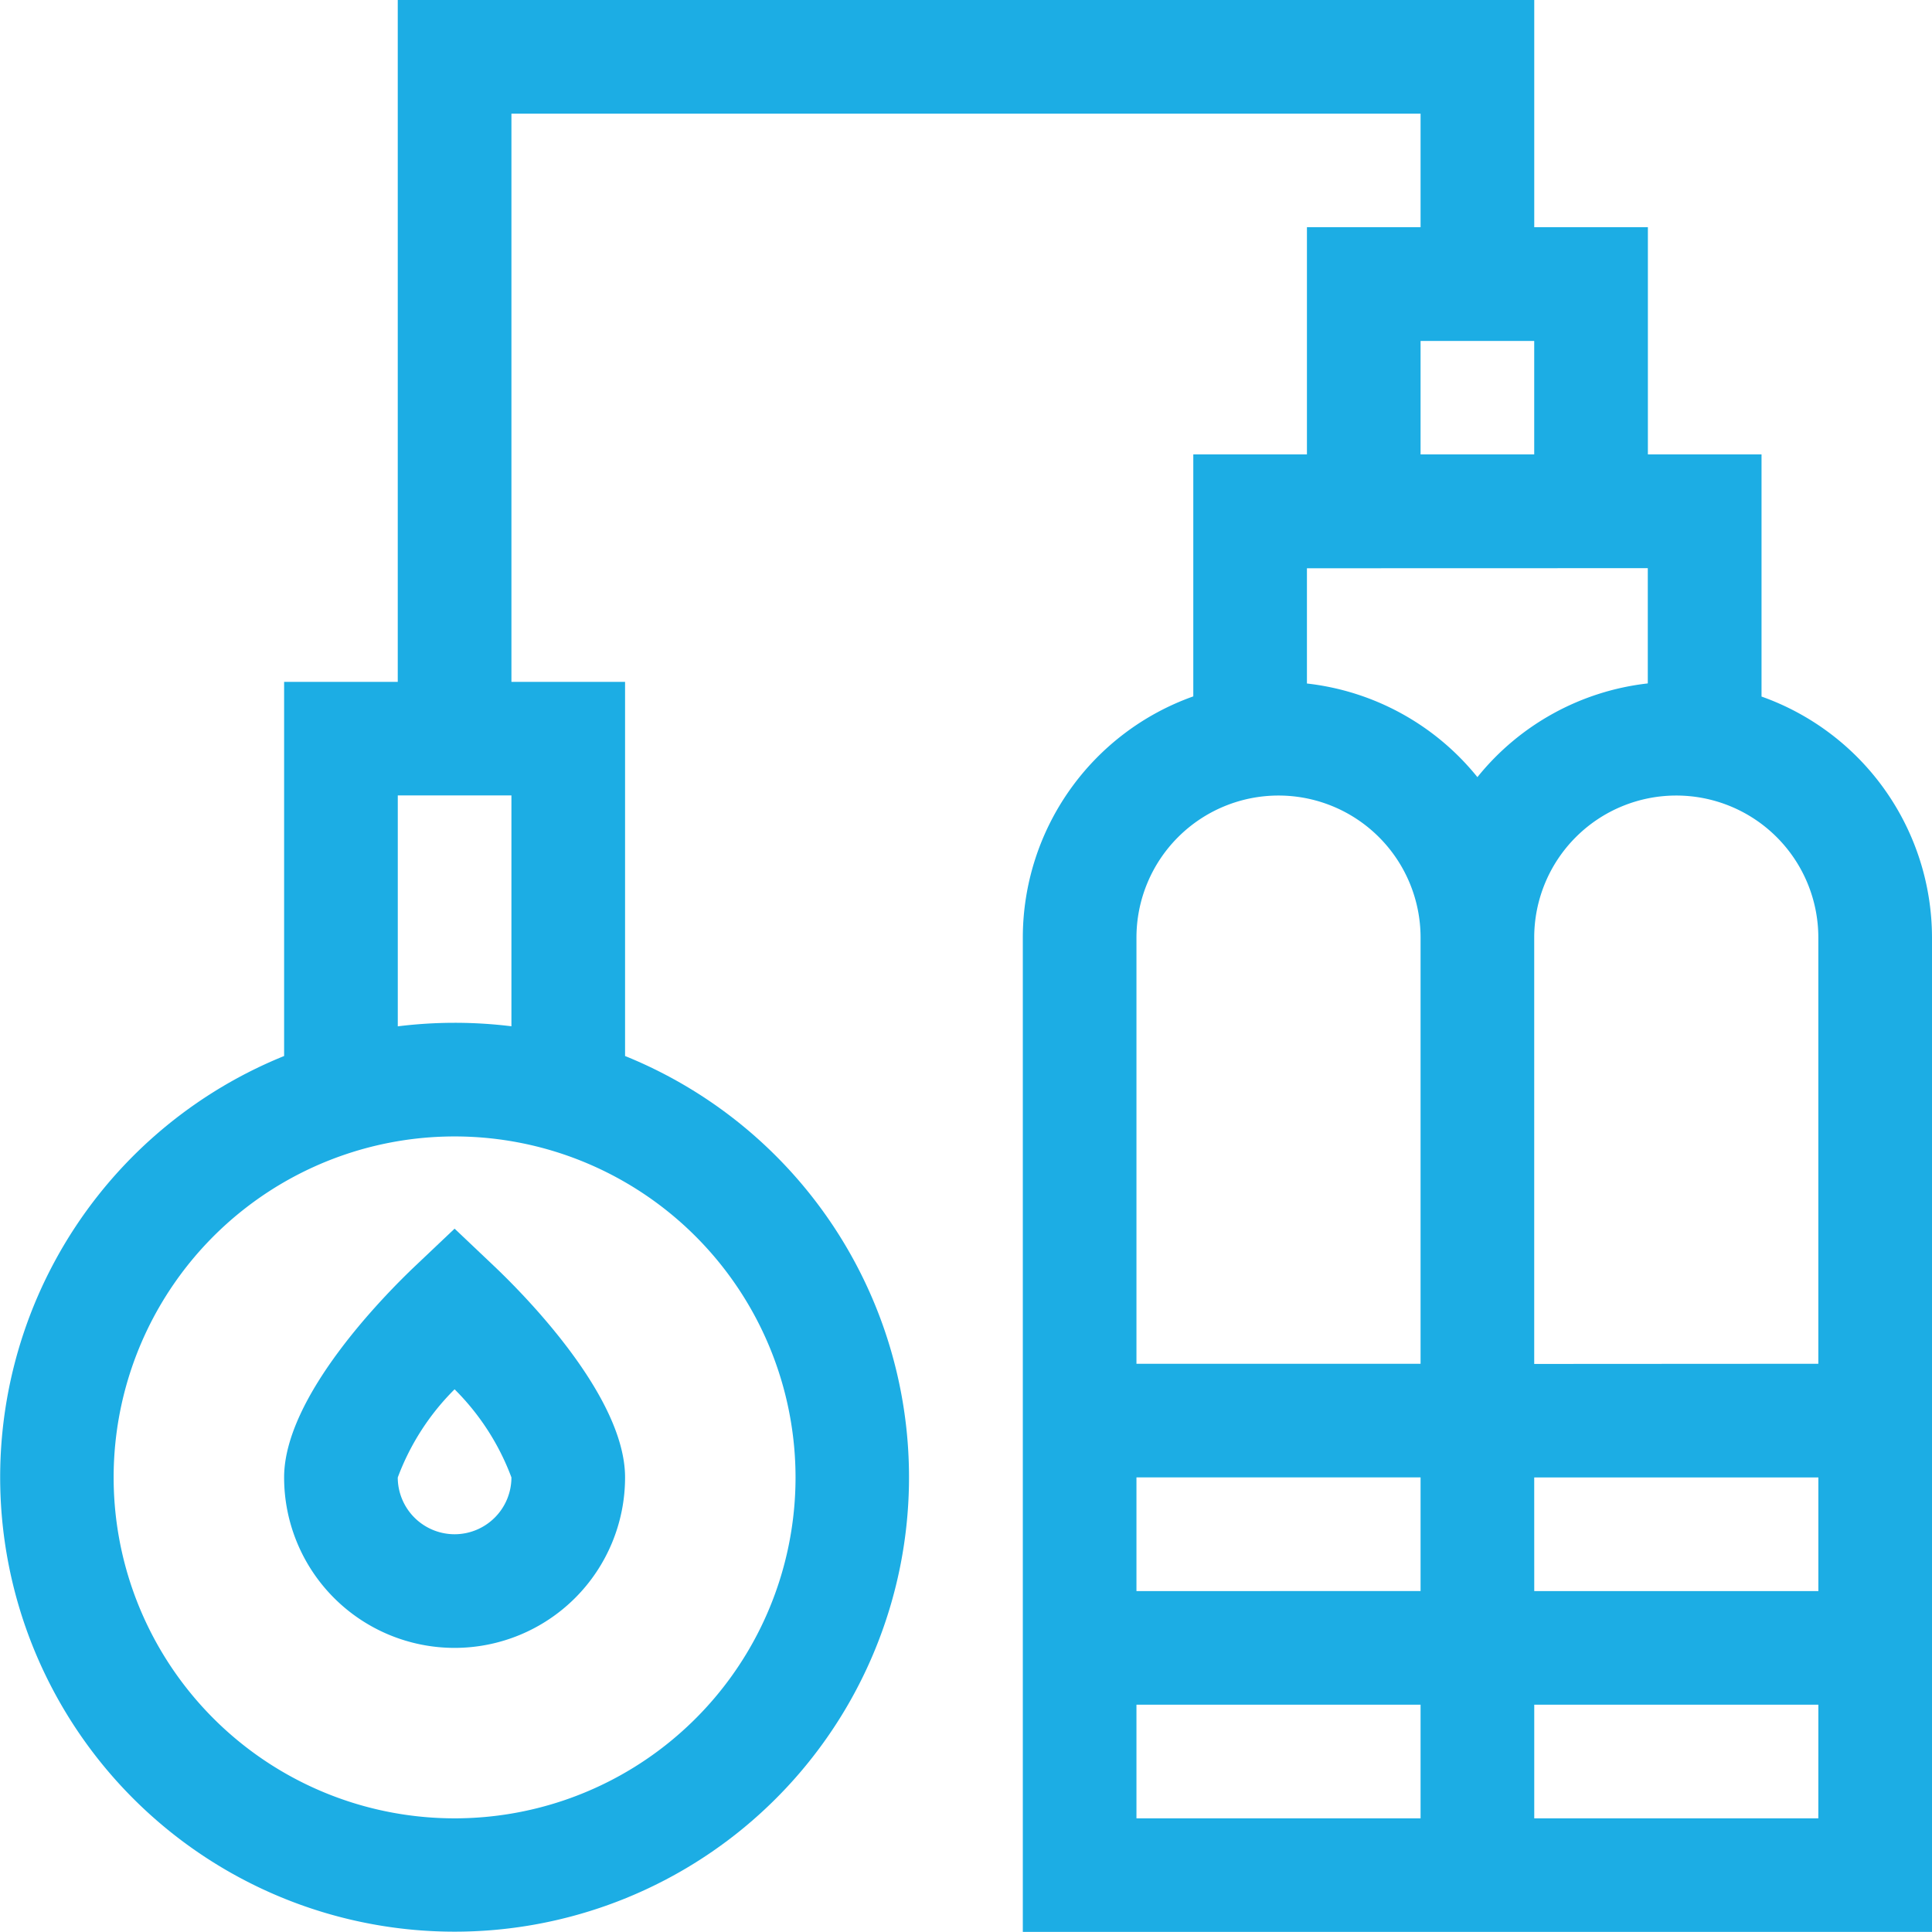
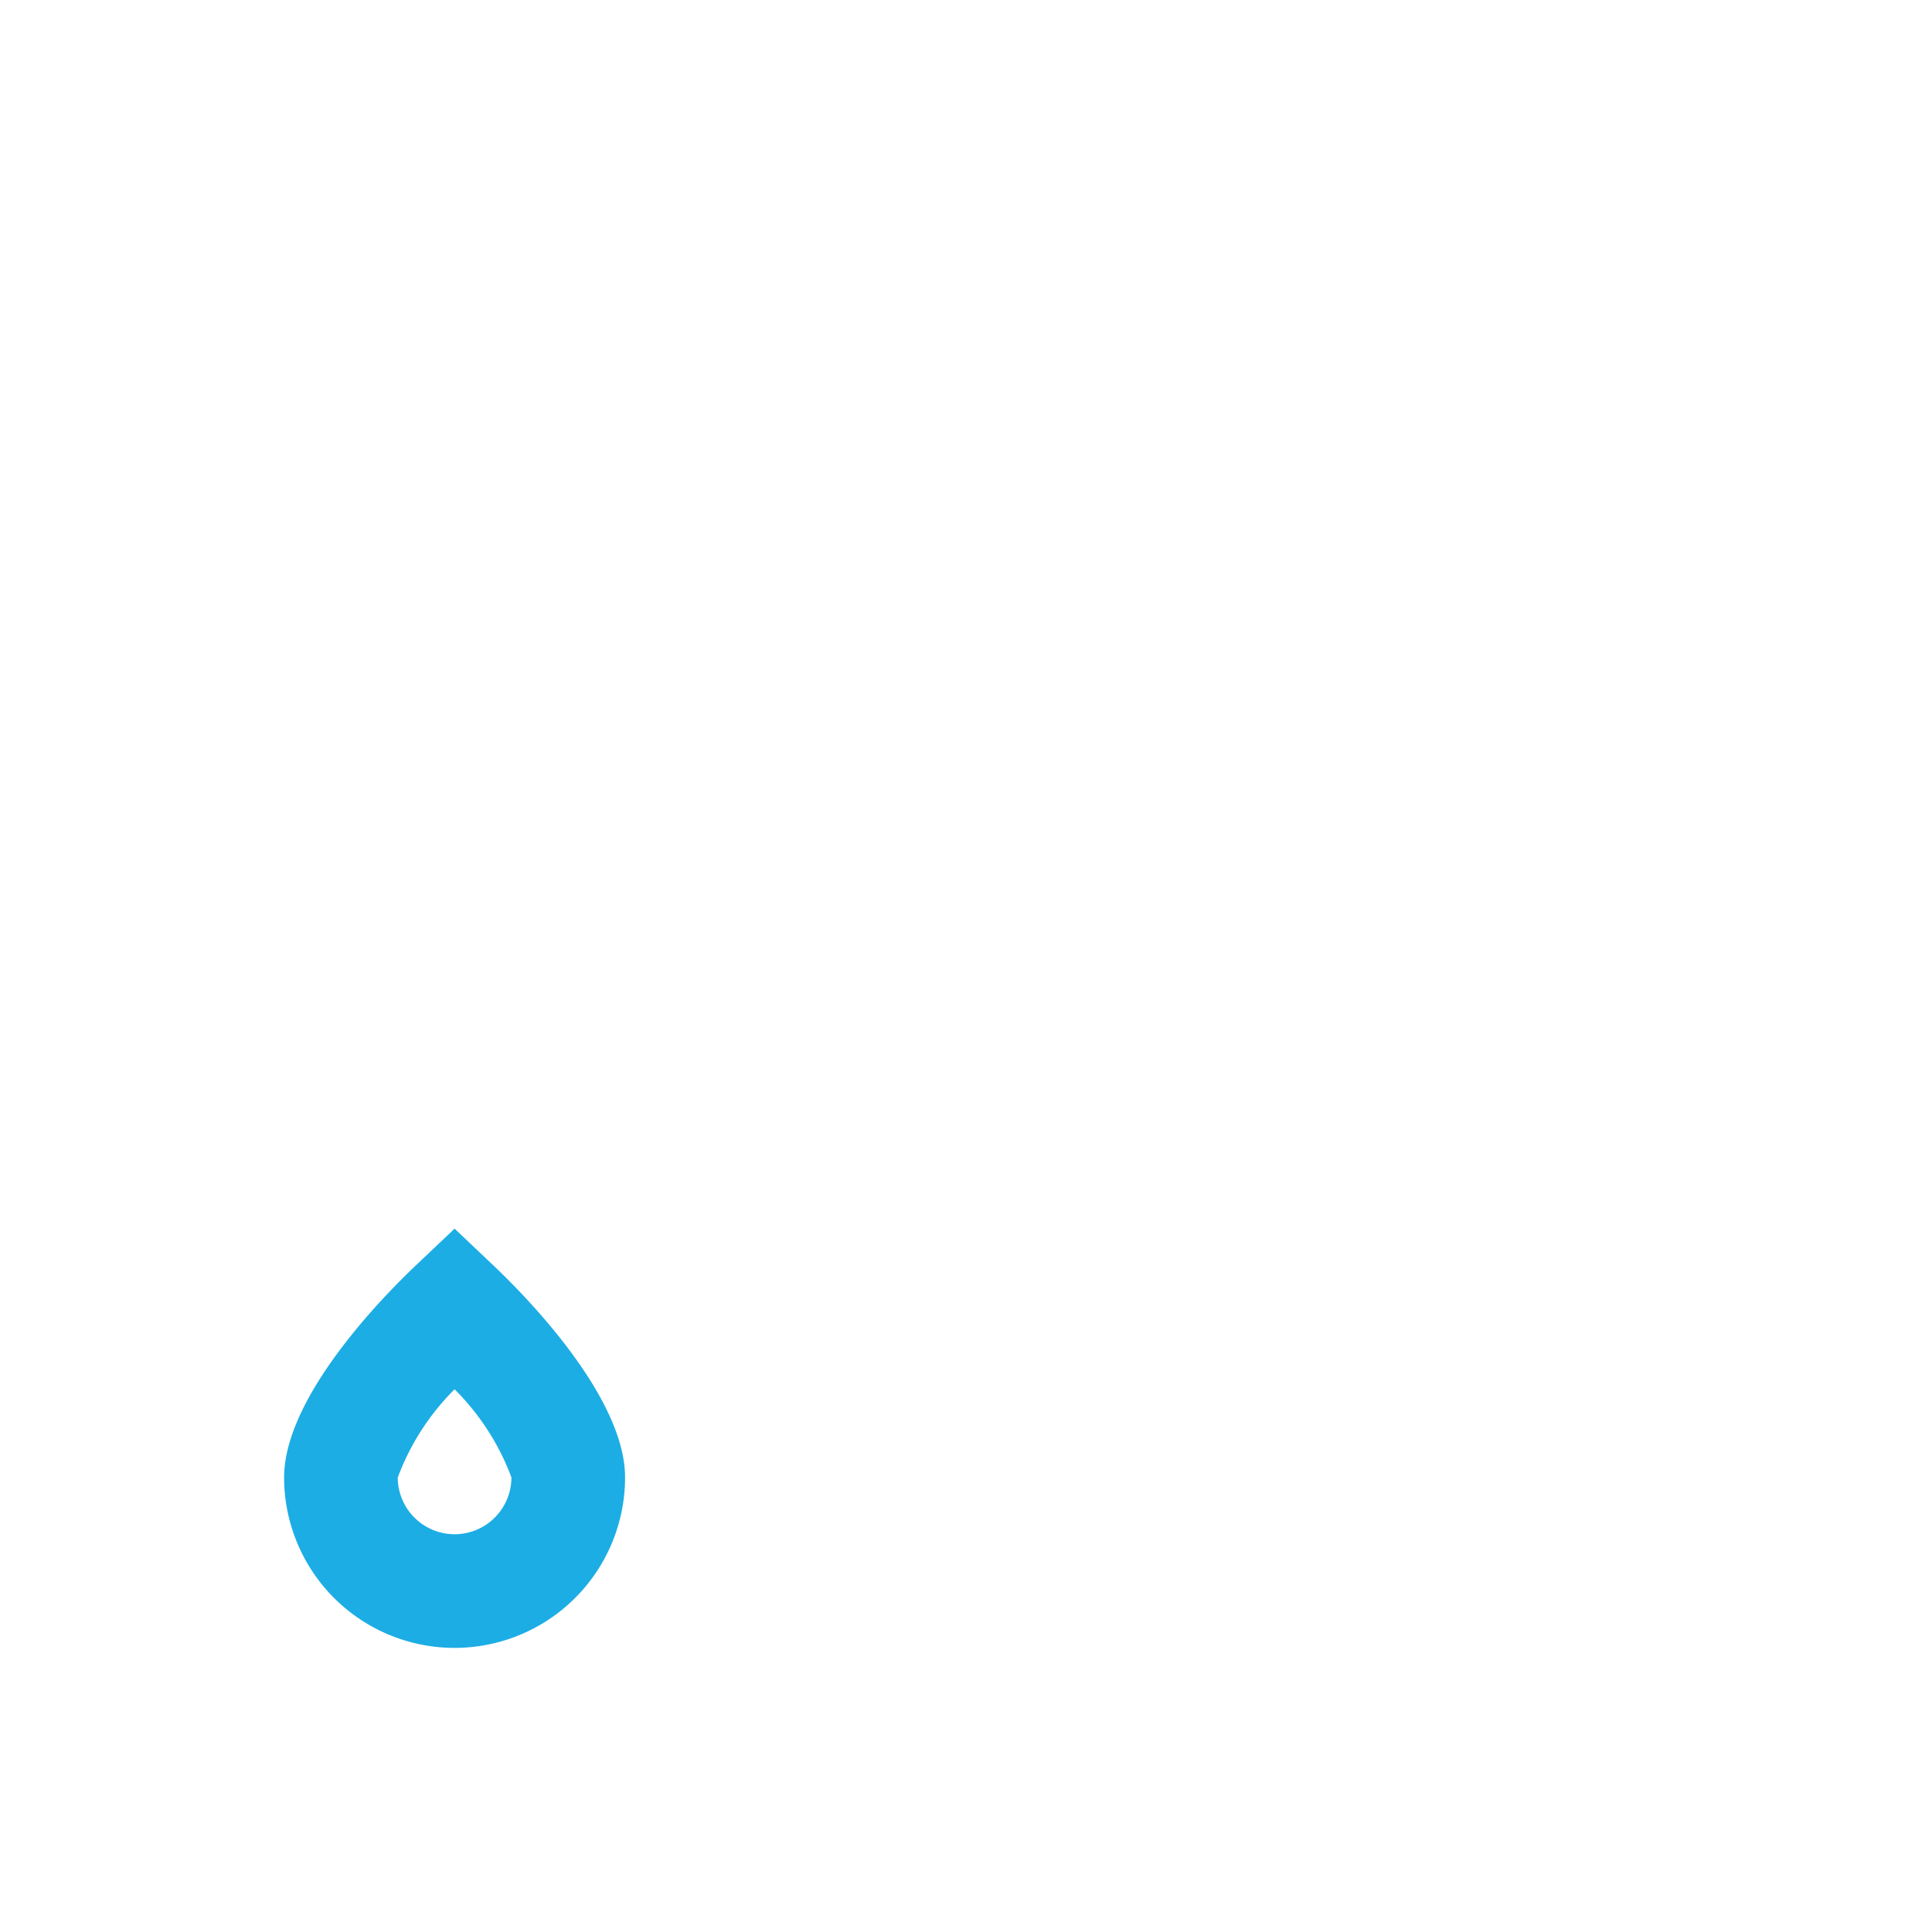
<svg xmlns="http://www.w3.org/2000/svg" width="58.671" height="58.671" viewBox="0 0 58.671 58.671">
  <g id="tank" transform="translate(0)">
    <path id="Tracé_489" data-name="Tracé 489" d="M81.364,325.459l-1.187-1.125-1.187,1.125c-.936.887-3.99,3.972-3.99,6.429a5.177,5.177,0,1,0,10.354,0C85.354,329.431,82.3,326.346,81.364,325.459Zm-1.187,8.155a1.728,1.728,0,0,1-1.726-1.723,7.438,7.438,0,0,1,1.726-2.679,7.439,7.439,0,0,1,1.726,2.676A1.727,1.727,0,0,1,80.177,333.614Z" transform="translate(-66.372 -287.022)" fill="#1cade4" />
-     <path id="Tracé_490" data-name="Tracé 490" d="M53.494,21.153V13.8H50.043V6.9H46.592V0H12.079V20.707H8.628V32.069a13.8,13.8,0,1,0,10.354,0V20.707H15.531V3.451H43.14V6.9H39.689v6.9H36.238v7.348a7.778,7.778,0,0,0-5.177,7.32v30.2h27.61v-30.2A7.777,7.777,0,0,0,53.494,21.153ZM24.159,44.866a10.354,10.354,0,1,1-7.495-9.952A10.365,10.365,0,0,1,24.159,44.866Zm-12.079-13.7v-7.01h3.451v7.01A14.042,14.042,0,0,0,12.079,31.168ZM43.14,10.354h3.451V13.8H43.14Zm6.9,6.9v3.5A7.761,7.761,0,0,0,44.866,23.6a7.761,7.761,0,0,0-5.177-2.843v-3.5ZM34.512,28.473a4.314,4.314,0,1,1,8.628,0V41.415H34.512Zm0,19.845V44.866H43.14v3.451Zm12.079-3.451H55.22v3.451H46.592ZM43.14,55.22H34.512V51.768H43.14Zm12.079,0H46.592V51.768H55.22Zm-8.628-13.8V28.473a4.314,4.314,0,1,1,8.628,0V41.415Z" transform="translate(0)" fill="#1cade4" />
  </g>
</svg>